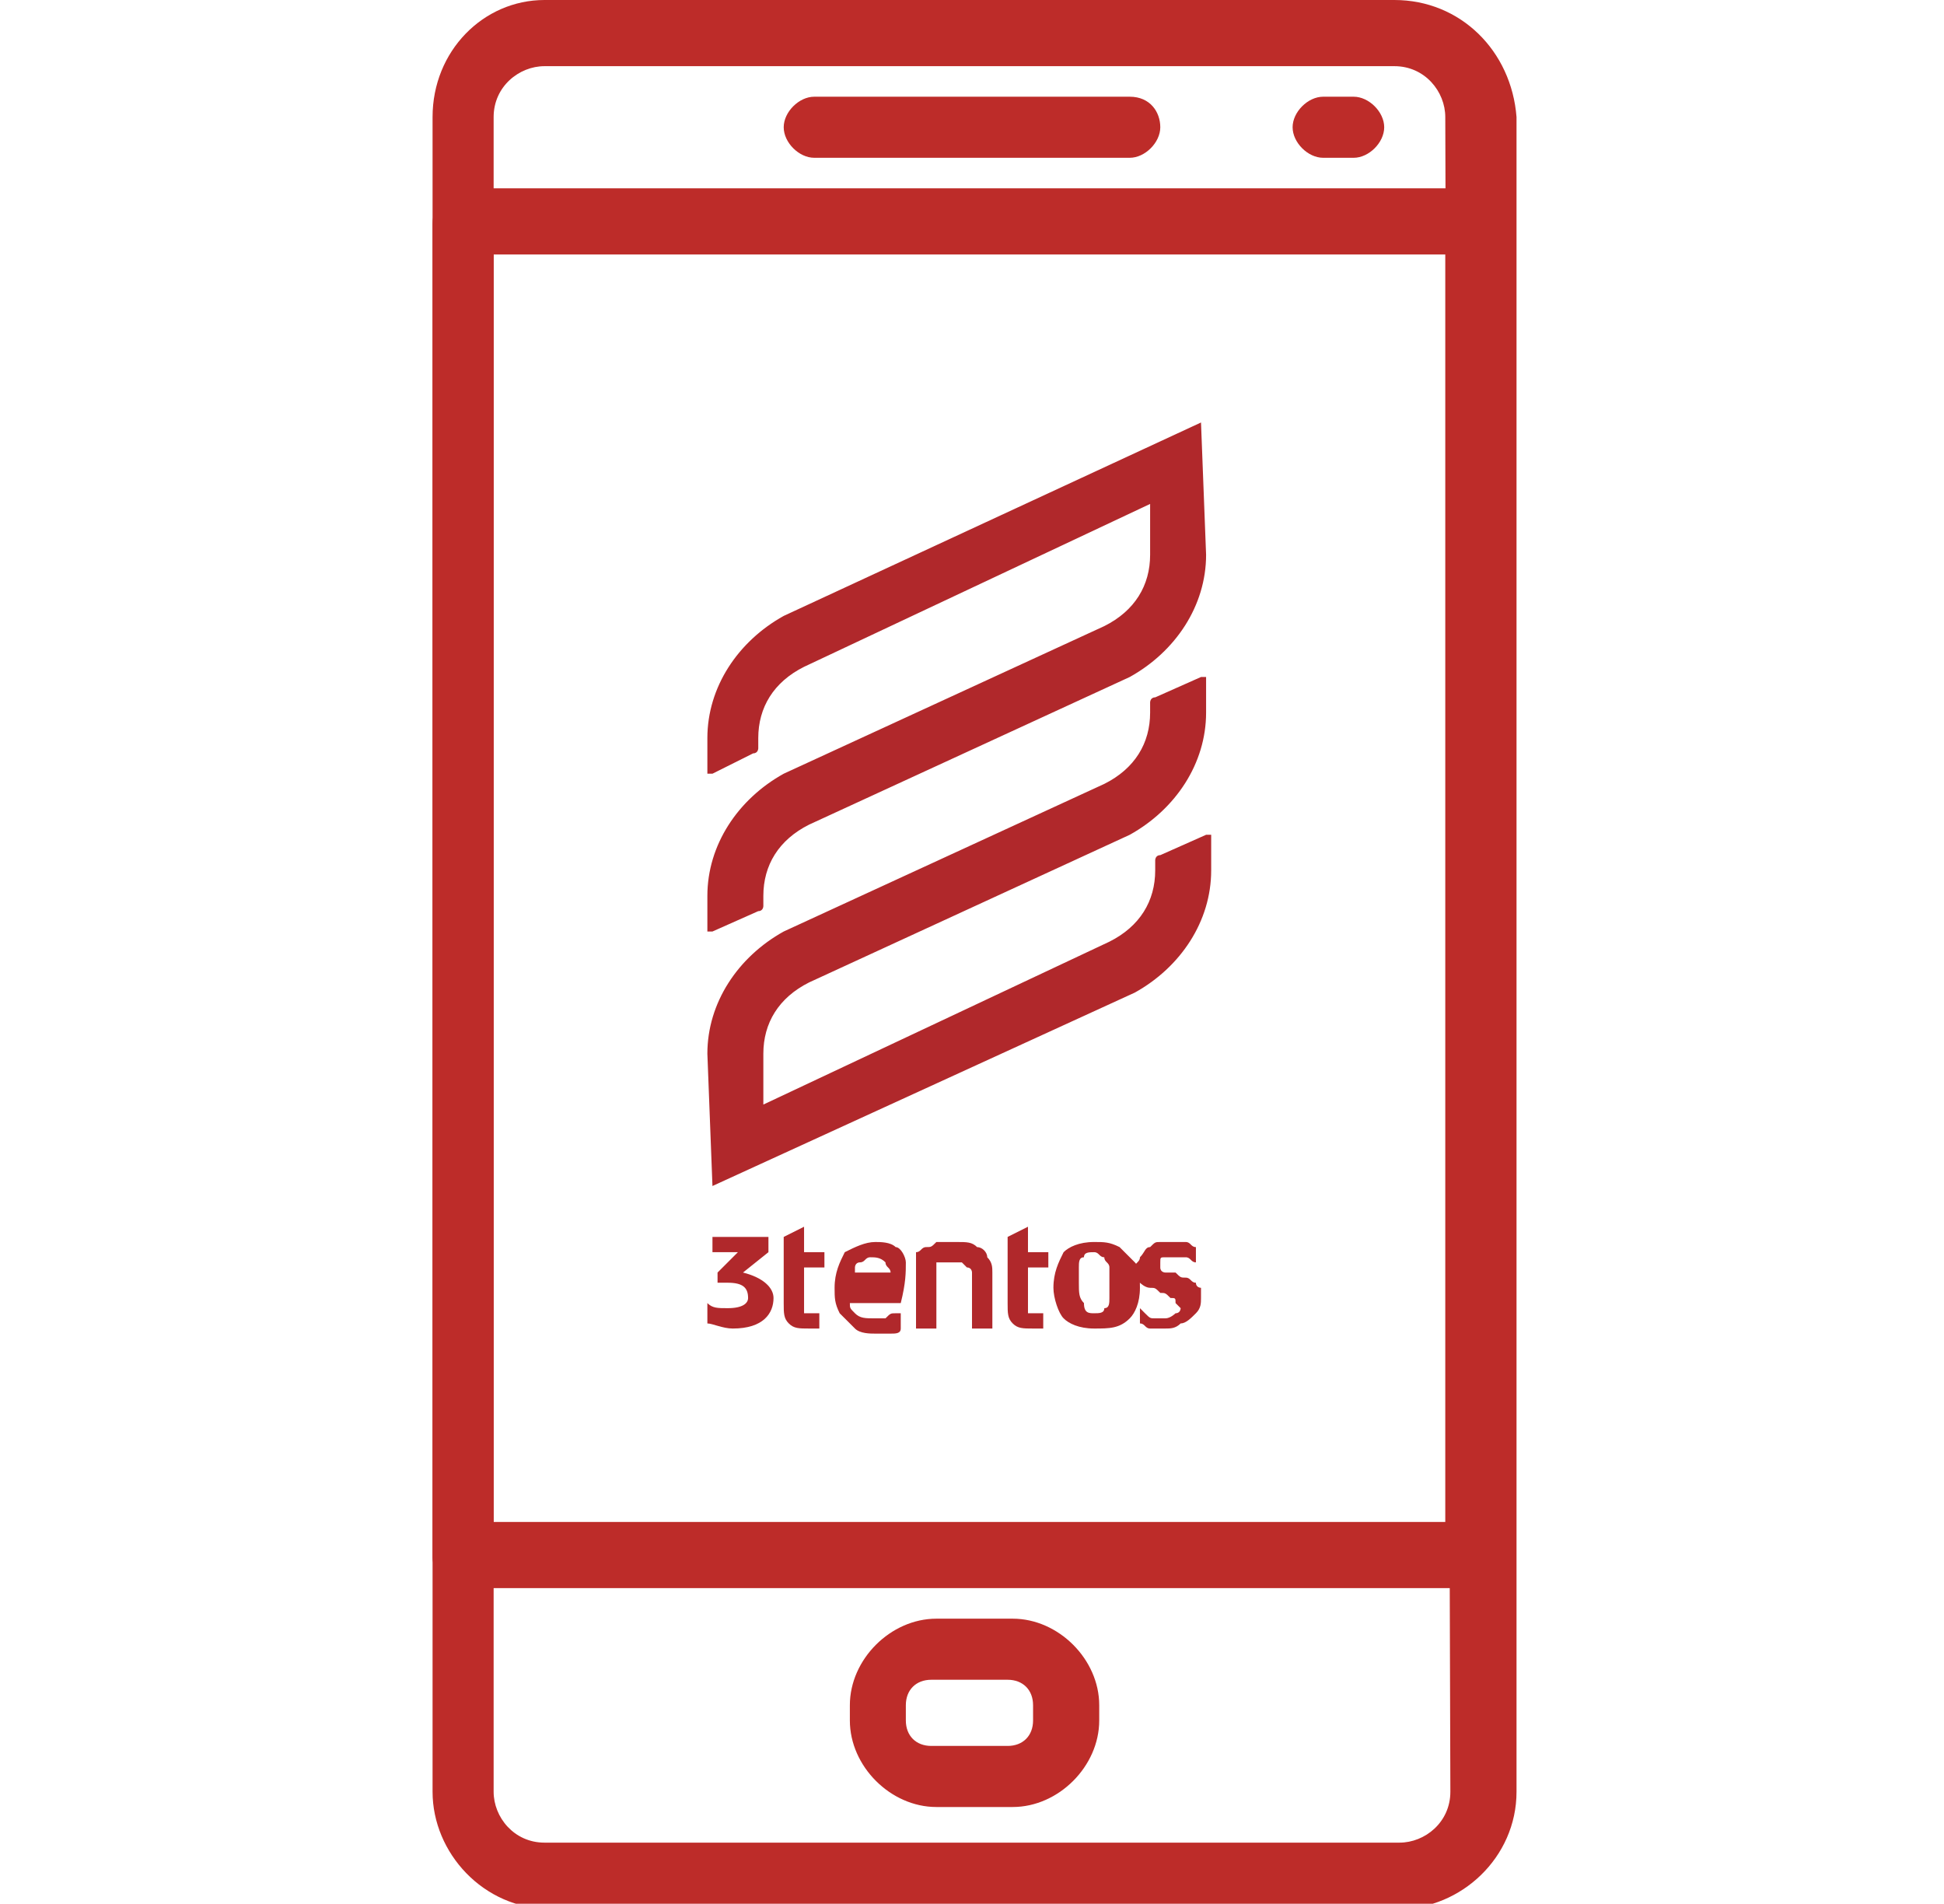
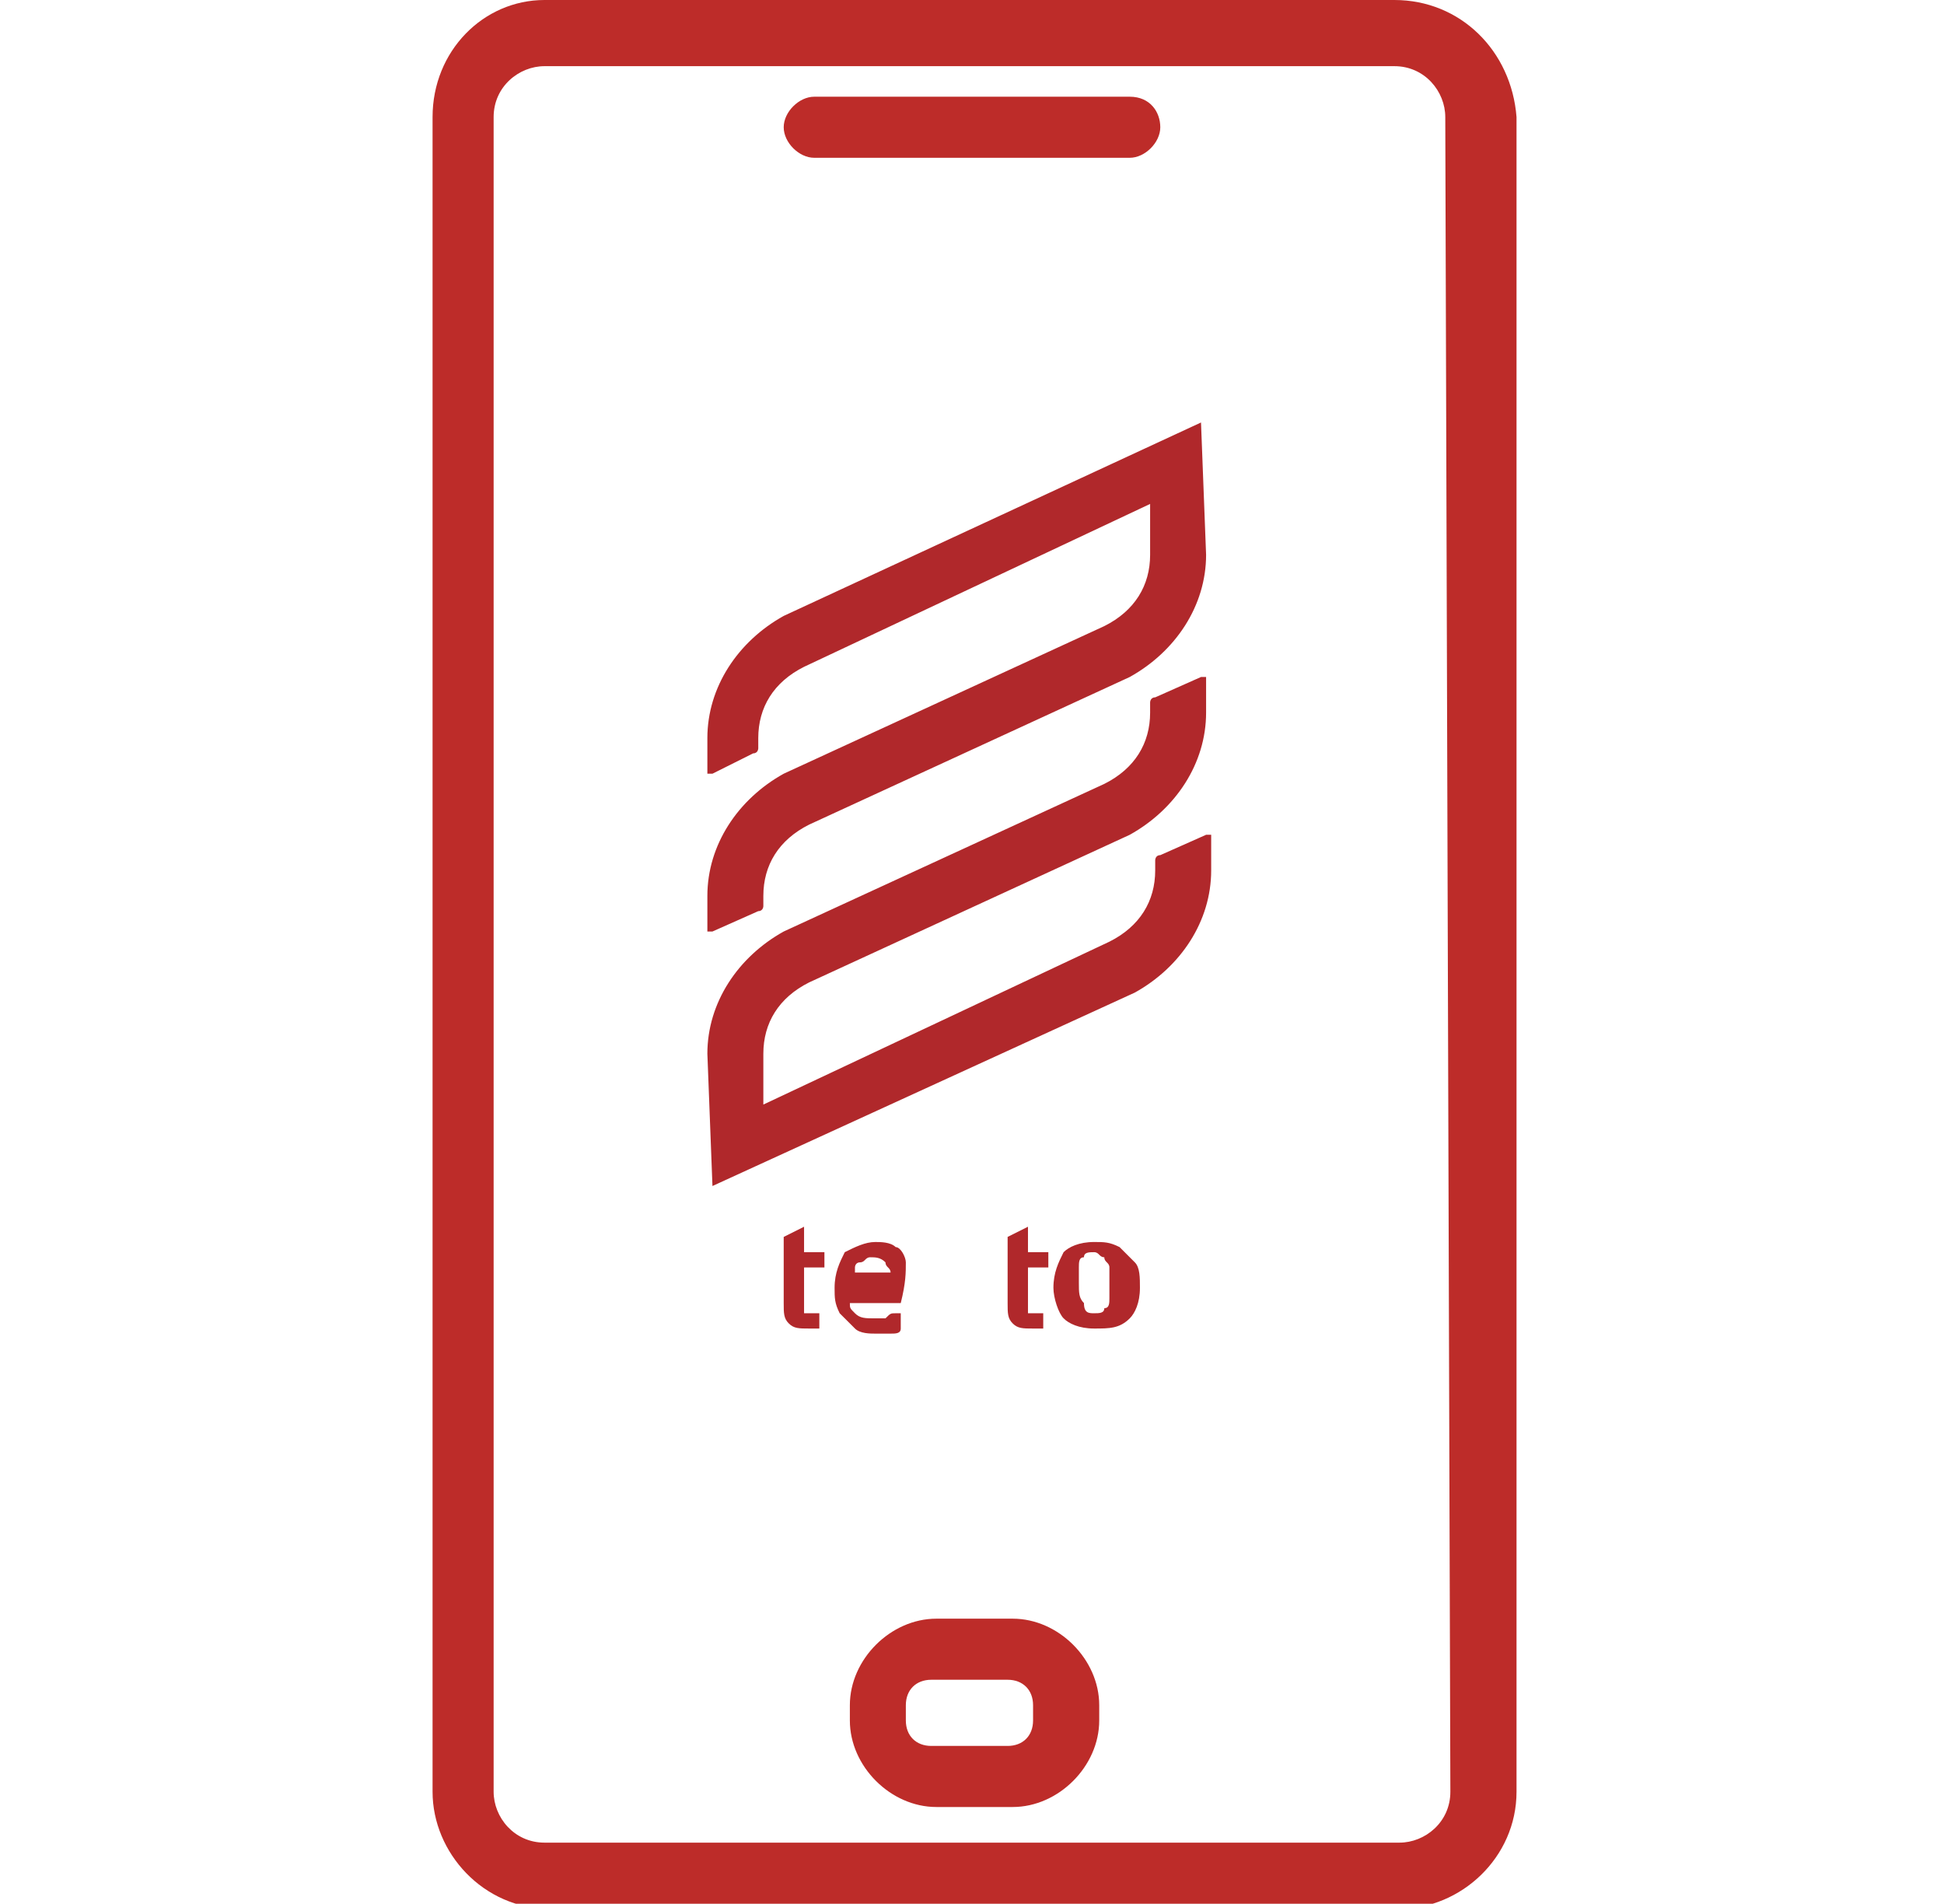
<svg xmlns="http://www.w3.org/2000/svg" version="1.1" id="Layer_1" x="0px" y="0px" viewBox="0 0 38.2 37.4" style="enable-background:new 0 0 38.2 37.4;" xml:space="preserve">
  <style type="text/css">
	.st0{fill:none;stroke:#FF00FF;stroke-width:2;stroke-miterlimit:10;}
	.st1{fill:#19294B;}
	.st2{fill:#BE2B29;}
	.st3{fill:#FFFFFF;}
	.st4{fill:#BD2C29;}
	.st5{fill:#B0282B;}
	.st6{fill:#EFCA18;}
	.st7{fill:#1A2A4A;}
	.st8{fill:#AF292B;}
	.st9{fill:none;stroke:#1A2A4A;stroke-width:2;stroke-miterlimit:10;}
	.st10{fill:none;stroke:#1A2A4A;stroke-width:20;stroke-linecap:round;stroke-linejoin:round;stroke-miterlimit:10;}
	.st11{fill:#B02220;}
</style>
  <g>
    <g>
      <g>
        <g>
          <path class="st4" d="M22.2,1.9H16c-0.3,0-0.6,0.3-0.6,0.6s0.3,0.6,0.6,0.6h6.2c0.3,0,0.6-0.3,0.6-0.6      C22.8,2.2,22.6,1.9,22.2,1.9z" />
        </g>
      </g>
      <g>
        <g>
-           <path class="st4" d="M26.6,1.9H26c-0.3,0-0.6,0.3-0.6,0.6s0.3,0.6,0.6,0.6h0.6c0.3,0,0.6-0.3,0.6-0.6      C27.2,2.2,26.9,1.9,26.6,1.9z" />
-         </g>
+           </g>
      </g>
      <g>
        <g>
          <path class="st4" d="M19.9,31.8h-1.5c-0.9,0-1.7,0.8-1.7,1.7v0.3c0,0.9,0.8,1.7,1.7,1.7h1.5c0.9,0,1.7-0.8,1.7-1.7v-0.3      C21.6,32.6,20.8,31.8,19.9,31.8z M20.3,33.8c0,0.3-0.2,0.5-0.5,0.5h-1.5c-0.3,0-0.5-0.2-0.5-0.5v-0.3c0-0.3,0.2-0.5,0.5-0.5h1.5      c0.3,0,0.5,0.2,0.5,0.5V33.8z" />
        </g>
      </g>
      <g>
        <g>
          <path class="st4" d="M27.4,0H10.7C9.5,0,8.5,1,8.5,2.3v32.9c0,1.2,1,2.3,2.3,2.3h16.7c1.2,0,2.3-1,2.3-2.3V2.3      C29.7,1,28.7,0,27.4,0z M28.5,35.2c0,0.6-0.5,1-1,1H10.7c-0.6,0-1-0.5-1-1V2.3c0-0.6,0.5-1,1-1h16.7c0.6,0,1,0.5,1,1L28.5,35.2      L28.5,35.2z" />
        </g>
      </g>
      <g>
        <g>
-           <path class="st4" d="M29.1,3.7h-20C8.8,3.7,8.5,4,8.5,4.4v26.2c0,0.3,0.3,0.6,0.6,0.6h20c0.3,0,0.6-0.3,0.6-0.6V4.4      C29.7,4,29.4,3.7,29.1,3.7z M28.5,29.9H9.7V5h18.7V29.9z" />
-         </g>
+           </g>
      </g>
    </g>
    <g>
      <g>
        <path class="st5" d="M23.6,8.3C23.6,8.3,23.7,8.3,23.6,8.3l0.1,2.6c0,1-0.6,1.9-1.5,2.4l-6.3,2.9c-0.6,0.3-0.9,0.8-0.9,1.4v0.2     c0,0,0,0.1-0.1,0.1L14,18.3c0,0-0.1,0-0.1,0v-0.7c0-1,0.6-1.9,1.5-2.4l6.3-2.9c0.6-0.3,0.9-0.8,0.9-1.4v-1l-6.8,3.2     c-0.6,0.3-0.9,0.8-0.9,1.4v0.2c0,0,0,0.1-0.1,0.1L14,15.2c0,0-0.1,0-0.1,0v-0.7c0-1,0.6-1.9,1.5-2.4L23.6,8.3z M14,23.3     C13.9,23.3,13.9,23.3,14,23.3l-0.1-2.6c0-1,0.6-1.9,1.5-2.4l6.3-2.9c0.6-0.3,0.9-0.8,0.9-1.4v-0.2c0,0,0-0.1,0.1-0.1l0.9-0.4     c0,0,0.1,0,0.1,0V14c0,1-0.6,1.9-1.5,2.4l-6.3,2.9c-0.6,0.3-0.9,0.8-0.9,1.4v1l6.8-3.2c0.6-0.3,0.9-0.8,0.9-1.4v-0.2     c0,0,0-0.1,0.1-0.1l0.9-0.4c0,0,0.1,0,0.1,0v0.7c0,1-0.6,1.9-1.5,2.4L14,23.3z" />
      </g>
      <g>
        <g>
          <g>
            <g>
              <path class="st5" d="M17.8,24.8c0-0.1-0.1-0.3-0.2-0.3c-0.1-0.1-0.3-0.1-0.4-0.1c-0.2,0-0.4,0.1-0.6,0.2        c-0.1,0.2-0.2,0.4-0.2,0.7c0,0.2,0,0.3,0.1,0.5c0.1,0.1,0.2,0.2,0.3,0.3c0.1,0.1,0.3,0.1,0.4,0.1c0.1,0,0.2,0,0.3,0        c0.1,0,0.2,0,0.2-0.1c0,0,0,0,0,0l0-0.3c0,0,0,0,0,0c0,0-0.1,0-0.1,0c-0.1,0-0.1,0-0.2,0.1c-0.1,0-0.1,0-0.2,0        c-0.2,0-0.3,0-0.4-0.1c-0.1-0.1-0.1-0.1-0.1-0.2c0,0,0,0,0,0l1,0c0,0,0,0,0,0C17.8,25.2,17.8,25,17.8,24.8z M16.9,24.8        c0.1,0,0.1-0.1,0.2-0.1c0.1,0,0.2,0,0.3,0.1c0,0.1,0.1,0.1,0.1,0.2c0,0,0,0,0,0h-0.7c0,0,0,0,0,0c0-0.1,0-0.1,0-0.1        C16.8,24.9,16.8,24.8,16.9,24.8z" />
-               <path class="st5" d="M18,24.6C18,24.6,18,24.6,18,24.6c0.1,0,0.1-0.1,0.2-0.1c0.1,0,0.1,0,0.2-0.1c0.1,0,0.1,0,0.2,0        c0.1,0,0.1,0,0.2,0c0.2,0,0.3,0,0.4,0.1c0.1,0,0.2,0.1,0.2,0.2c0.1,0.1,0.1,0.2,0.1,0.3v1.1c0,0,0,0,0,0h-0.4c0,0,0,0,0,0v-1        c0,0,0-0.1,0-0.1c0,0,0-0.1-0.1-0.1c0,0-0.1-0.1-0.1-0.1c0,0-0.1,0-0.2,0c-0.1,0-0.1,0-0.2,0c-0.1,0-0.1,0-0.1,0c0,0,0,0,0,0        v1.3c0,0,0,0,0,0h-0.4c0,0,0,0,0,0V24.6z" />
              <path class="st5" d="M21.5,26.1c-0.3,0-0.5-0.1-0.6-0.2c-0.1-0.1-0.2-0.4-0.2-0.6c0-0.3,0.1-0.5,0.2-0.7        c0.1-0.1,0.3-0.2,0.6-0.2c0.2,0,0.3,0,0.5,0.1c0.1,0.1,0.2,0.2,0.3,0.3c0.1,0.1,0.1,0.3,0.1,0.5c0,0.3-0.1,0.5-0.2,0.6        C22,26.1,21.8,26.1,21.5,26.1z M21.5,25.8c0.1,0,0.2,0,0.2-0.1c0.1,0,0.1-0.1,0.1-0.2c0-0.1,0-0.2,0-0.3c0-0.1,0-0.2,0-0.3        c0-0.1-0.1-0.1-0.1-0.2c-0.1,0-0.1-0.1-0.2-0.1c-0.1,0-0.2,0-0.2,0.1c-0.1,0-0.1,0.1-0.1,0.2c0,0.1,0,0.2,0,0.3        c0,0.2,0,0.3,0.1,0.4C21.3,25.8,21.4,25.8,21.5,25.8z" />
            </g>
            <g>
              <path class="st5" d="M15.8,24.1l-0.4,0.2c0,0,0,0,0,0v1.3c0,0.2,0,0.3,0.1,0.4c0.1,0.1,0.2,0.1,0.4,0.1c0,0,0.1,0,0.1,0        c0,0,0.1,0,0.1,0c0,0,0,0,0,0v-0.3c0,0,0,0,0,0c0,0,0,0-0.1,0c0,0-0.1,0-0.1,0c-0.1,0-0.1,0-0.1,0c0,0,0-0.1,0-0.1v-0.8        c0,0,0,0,0,0h0.4c0,0,0,0,0,0v-0.3c0,0,0,0,0,0h-0.4c0,0,0,0,0,0L15.8,24.1C15.8,24.1,15.8,24.1,15.8,24.1z" />
              <path class="st5" d="M20.2,24.1l-0.4,0.2c0,0,0,0,0,0v1.3c0,0.2,0,0.3,0.1,0.4c0.1,0.1,0.2,0.1,0.4,0.1c0,0,0.1,0,0.1,0        c0,0,0.1,0,0.1,0c0,0,0,0,0,0v-0.3c0,0,0,0,0,0c0,0,0,0-0.1,0c0,0-0.1,0-0.1,0c-0.1,0-0.1,0-0.1,0c0,0,0-0.1,0-0.1v-0.8        c0,0,0,0,0,0h0.4c0,0,0,0,0,0v-0.3c0,0,0,0,0,0h-0.4c0,0,0,0,0,0L20.2,24.1C20.2,24.1,20.2,24.1,20.2,24.1z" />
-               <path class="st5" d="M14.6,25l0.5-0.4c0,0,0,0,0,0v-0.3c0,0,0,0,0,0H14c0,0,0,0,0,0v0.3c0,0,0,0,0,0h0.5c0,0,0,0,0,0L14.1,25        c0,0,0,0,0,0v0.2c0,0,0,0,0,0h0.2c0.3,0,0.4,0.1,0.4,0.3c0,0.1-0.1,0.2-0.4,0.2c-0.2,0-0.3,0-0.4-0.1c0,0,0,0,0,0v0.4        c0,0,0,0,0,0c0.1,0,0.3,0.1,0.5,0.1c0.6,0,0.8-0.3,0.8-0.6C15.2,25.3,15,25.1,14.6,25C14.6,25,14.6,25,14.6,25z" />
            </g>
          </g>
-           <path class="st5" d="M23.5,25.2c-0.1,0-0.1-0.1-0.2-0.1c-0.1,0-0.1,0-0.2-0.1c-0.1,0-0.1,0-0.2,0c0,0-0.1,0-0.1-0.1      c0,0,0-0.1,0-0.1c0-0.1,0-0.1,0.1-0.1c0,0,0.1,0,0.2,0c0.1,0,0.2,0,0.2,0c0.1,0,0.1,0.1,0.2,0.1c0,0,0,0,0,0v-0.3c0,0,0,0,0,0      c-0.1,0-0.1-0.1-0.2-0.1c-0.1,0-0.2,0-0.3,0c-0.1,0-0.1,0-0.2,0c-0.1,0-0.1,0-0.2,0.1c-0.1,0-0.1,0.1-0.2,0.2      c0,0.1-0.1,0.1-0.1,0.2c0,0.1,0,0.2,0,0.2c0,0.1,0.1,0.1,0.1,0.1c0,0,0.1,0.1,0.2,0.1c0.1,0,0.1,0,0.2,0.1c0.1,0,0.1,0,0.2,0.1      c0.1,0,0.1,0,0.1,0.1c0,0,0.1,0.1,0.1,0.1c0,0,0,0.1-0.1,0.1c0,0-0.1,0.1-0.2,0.1c-0.1,0-0.1,0-0.2,0c-0.1,0-0.1,0-0.2-0.1      c0,0-0.1-0.1-0.1-0.1c0,0,0,0,0,0V26c0,0,0,0,0,0c0.1,0,0.1,0.1,0.2,0.1c0.1,0,0.2,0,0.3,0c0.1,0,0.2,0,0.3-0.1      c0.1,0,0.2-0.1,0.3-0.2c0.1-0.1,0.1-0.2,0.1-0.3c0-0.1,0-0.2,0-0.2C23.6,25.3,23.5,25.3,23.5,25.2z" />
        </g>
      </g>
    </g>
  </g>
</svg>